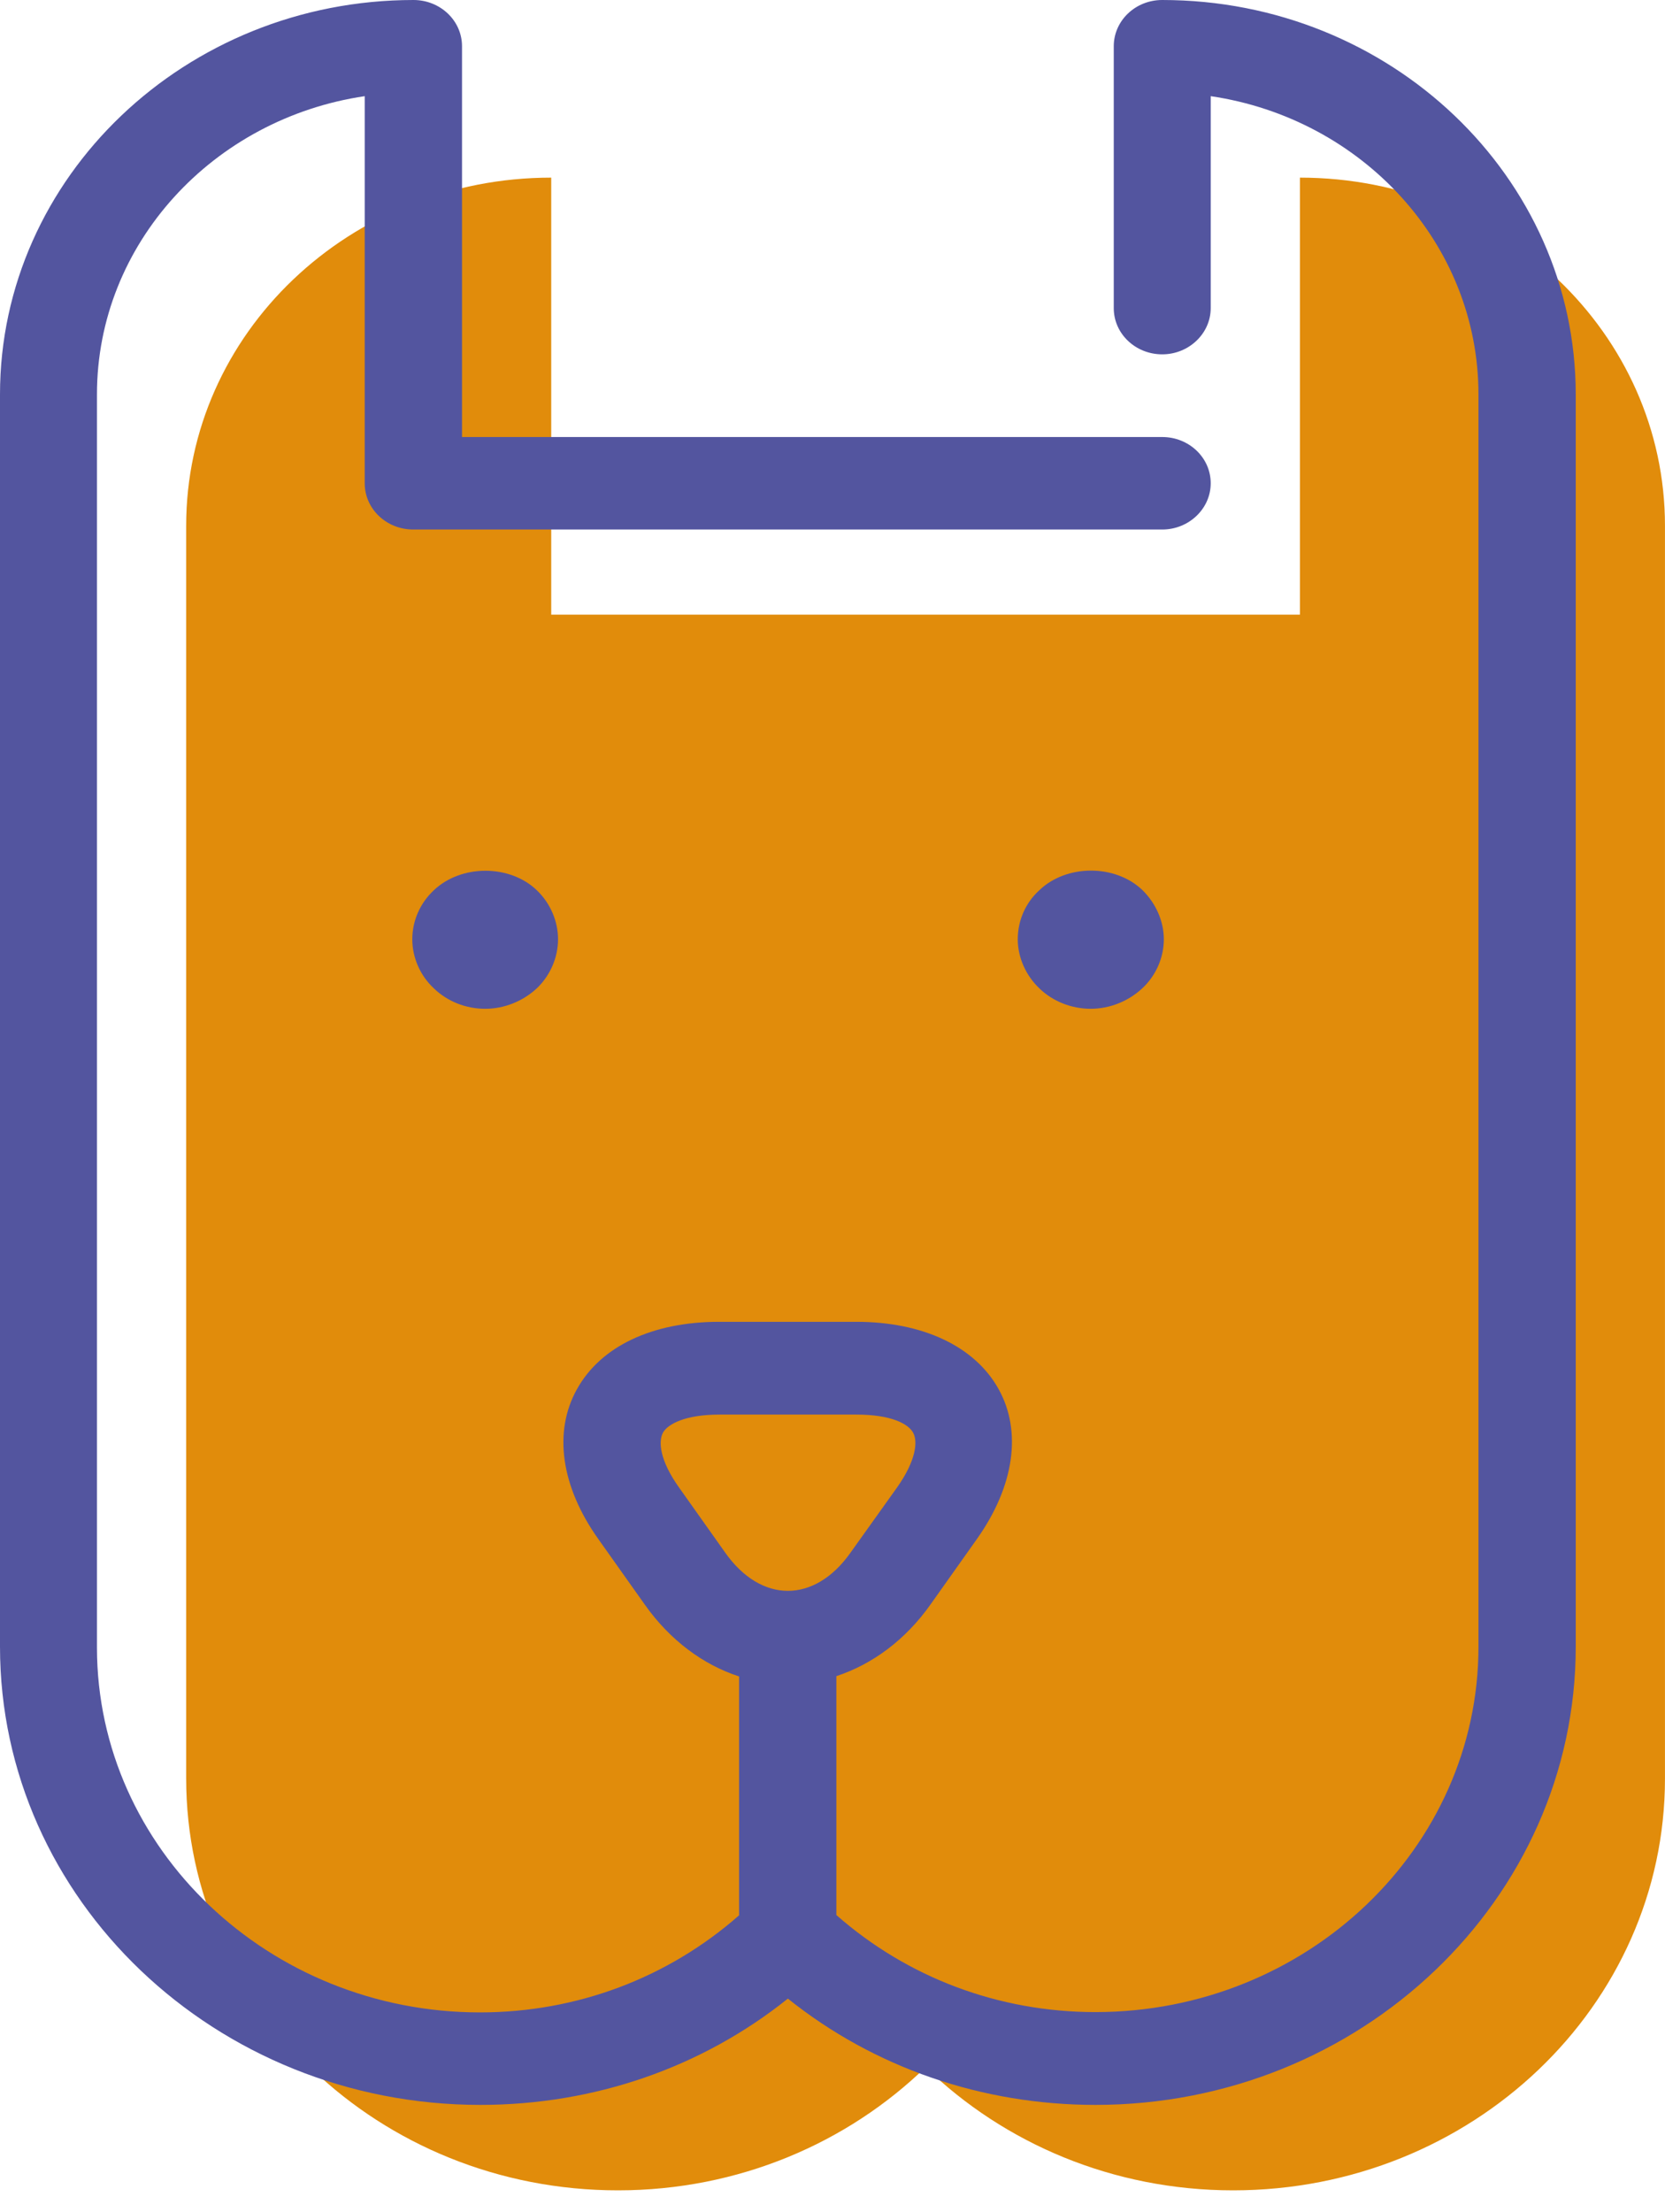
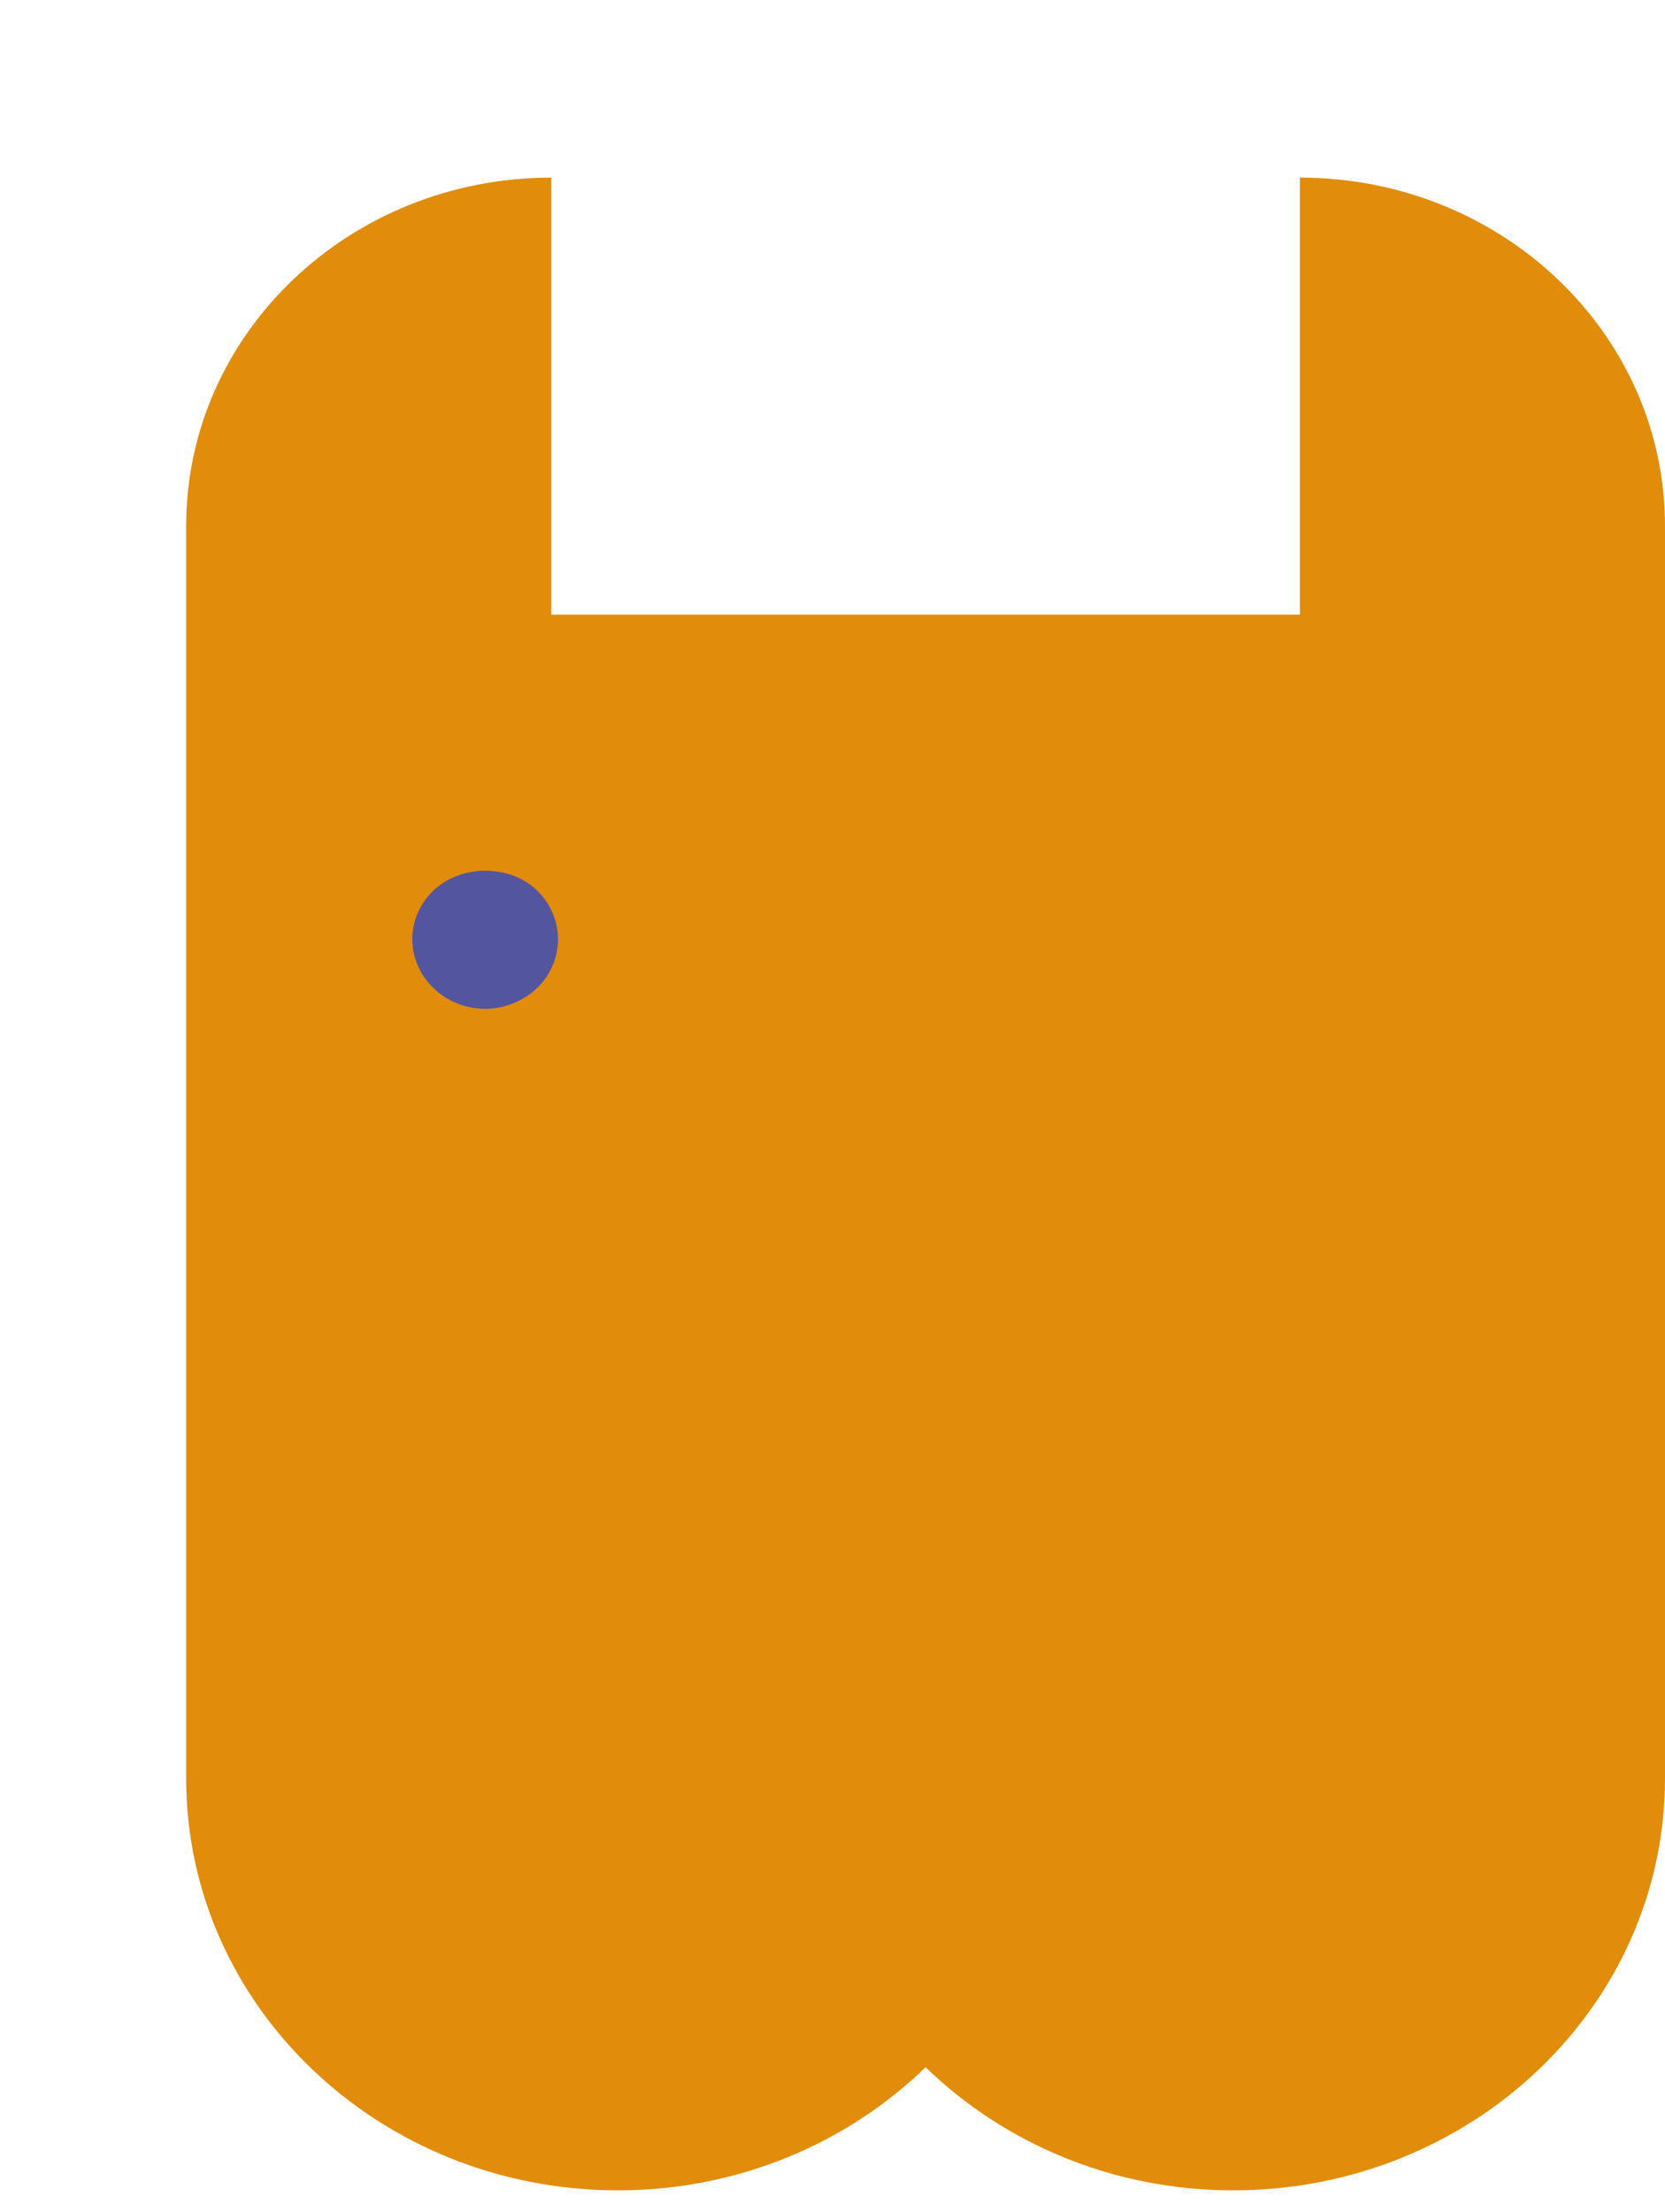
<svg xmlns="http://www.w3.org/2000/svg" width="64" height="85" viewBox="0 0 64 85" fill="none">
  <path d="M49.967 23.617H21.188V6.825C13.438 6.825 7.156 12.815 7.156 20.204V68.309C7.156 68.321 7.156 68.321 7.156 68.333C7.156 77.076 14.585 84.16 23.755 84.16C28.383 84.16 32.566 82.348 35.578 79.429C38.589 82.348 42.772 84.16 47.4 84.16C56.569 84.16 63.999 77.076 63.999 68.333V20.204C63.999 12.815 57.717 6.825 49.967 6.825V23.617Z" fill="#E18C0B" />
-   <path d="M41.922 38.761C41.194 38.761 40.466 38.479 39.948 37.973C39.43 37.479 39.121 36.785 39.121 36.09C39.121 35.373 39.417 34.69 39.948 34.208C40.985 33.207 42.86 33.196 43.909 34.196C44.428 34.702 44.736 35.396 44.736 36.09C44.736 36.785 44.44 37.479 43.909 37.973C43.379 38.467 42.663 38.761 41.922 38.761Z" fill="#53559F" />
  <path d="M18.649 38.761C17.909 38.761 17.193 38.479 16.674 37.973C16.144 37.479 15.848 36.785 15.848 36.09C15.848 35.384 16.144 34.702 16.674 34.208C17.724 33.207 19.599 33.207 20.636 34.208C21.154 34.702 21.45 35.396 21.45 36.09C21.45 36.785 21.154 37.479 20.636 37.973C20.105 38.467 19.39 38.761 18.649 38.761Z" fill="#53559F" />
-   <path d="M44.674 0C43.638 0 42.811 0.8 42.811 1.777V11.838C42.811 12.826 43.65 13.615 44.674 13.615C45.699 13.615 46.538 12.815 46.538 11.838V3.695C52.363 4.554 56.83 9.367 56.83 15.156V63.273C56.83 71.016 50.228 77.311 42.107 77.311C38.38 77.311 34.876 75.981 32.148 73.581V64.403C33.543 63.944 34.814 63.002 35.776 61.637L37.553 59.131C38.985 57.107 39.294 55 38.38 53.365C37.467 51.729 35.468 50.788 32.913 50.788H27.644C25.077 50.788 23.09 51.729 22.177 53.377C21.263 55.012 21.56 57.118 23.003 59.142L24.781 61.649C25.743 63.014 27.027 63.967 28.409 64.414V73.593C25.681 75.993 22.177 77.323 18.45 77.323C10.342 77.323 3.739 71.039 3.727 63.32C3.727 63.296 3.727 63.273 3.727 63.261V15.156C3.727 9.367 8.194 4.554 14.019 3.695V18.569C14.019 19.557 14.858 20.346 15.883 20.346H44.674C45.699 20.346 46.538 19.546 46.538 18.569C46.538 17.58 45.699 16.792 44.674 16.792H17.759V1.777C17.759 0.788 16.919 0 15.895 0C7.133 0 0 6.801 0 15.156V63.214C0 63.237 0 63.261 0 63.273C0 72.981 8.281 80.877 18.462 80.877C22.843 80.877 26.977 79.441 30.285 76.793C33.592 79.441 37.739 80.877 42.107 80.877C52.289 80.877 60.569 72.981 60.569 63.273V15.156C60.569 6.801 53.449 0 44.674 0ZM26.101 57.154C25.361 56.118 25.299 55.389 25.484 55.047C25.669 54.718 26.336 54.353 27.656 54.353H32.926C34.246 54.353 34.913 54.706 35.098 55.047C35.283 55.377 35.221 56.106 34.481 57.154L32.691 59.66C31.309 61.614 29.26 61.614 27.878 59.66L26.101 57.154Z" fill="#53559F" />
</svg>